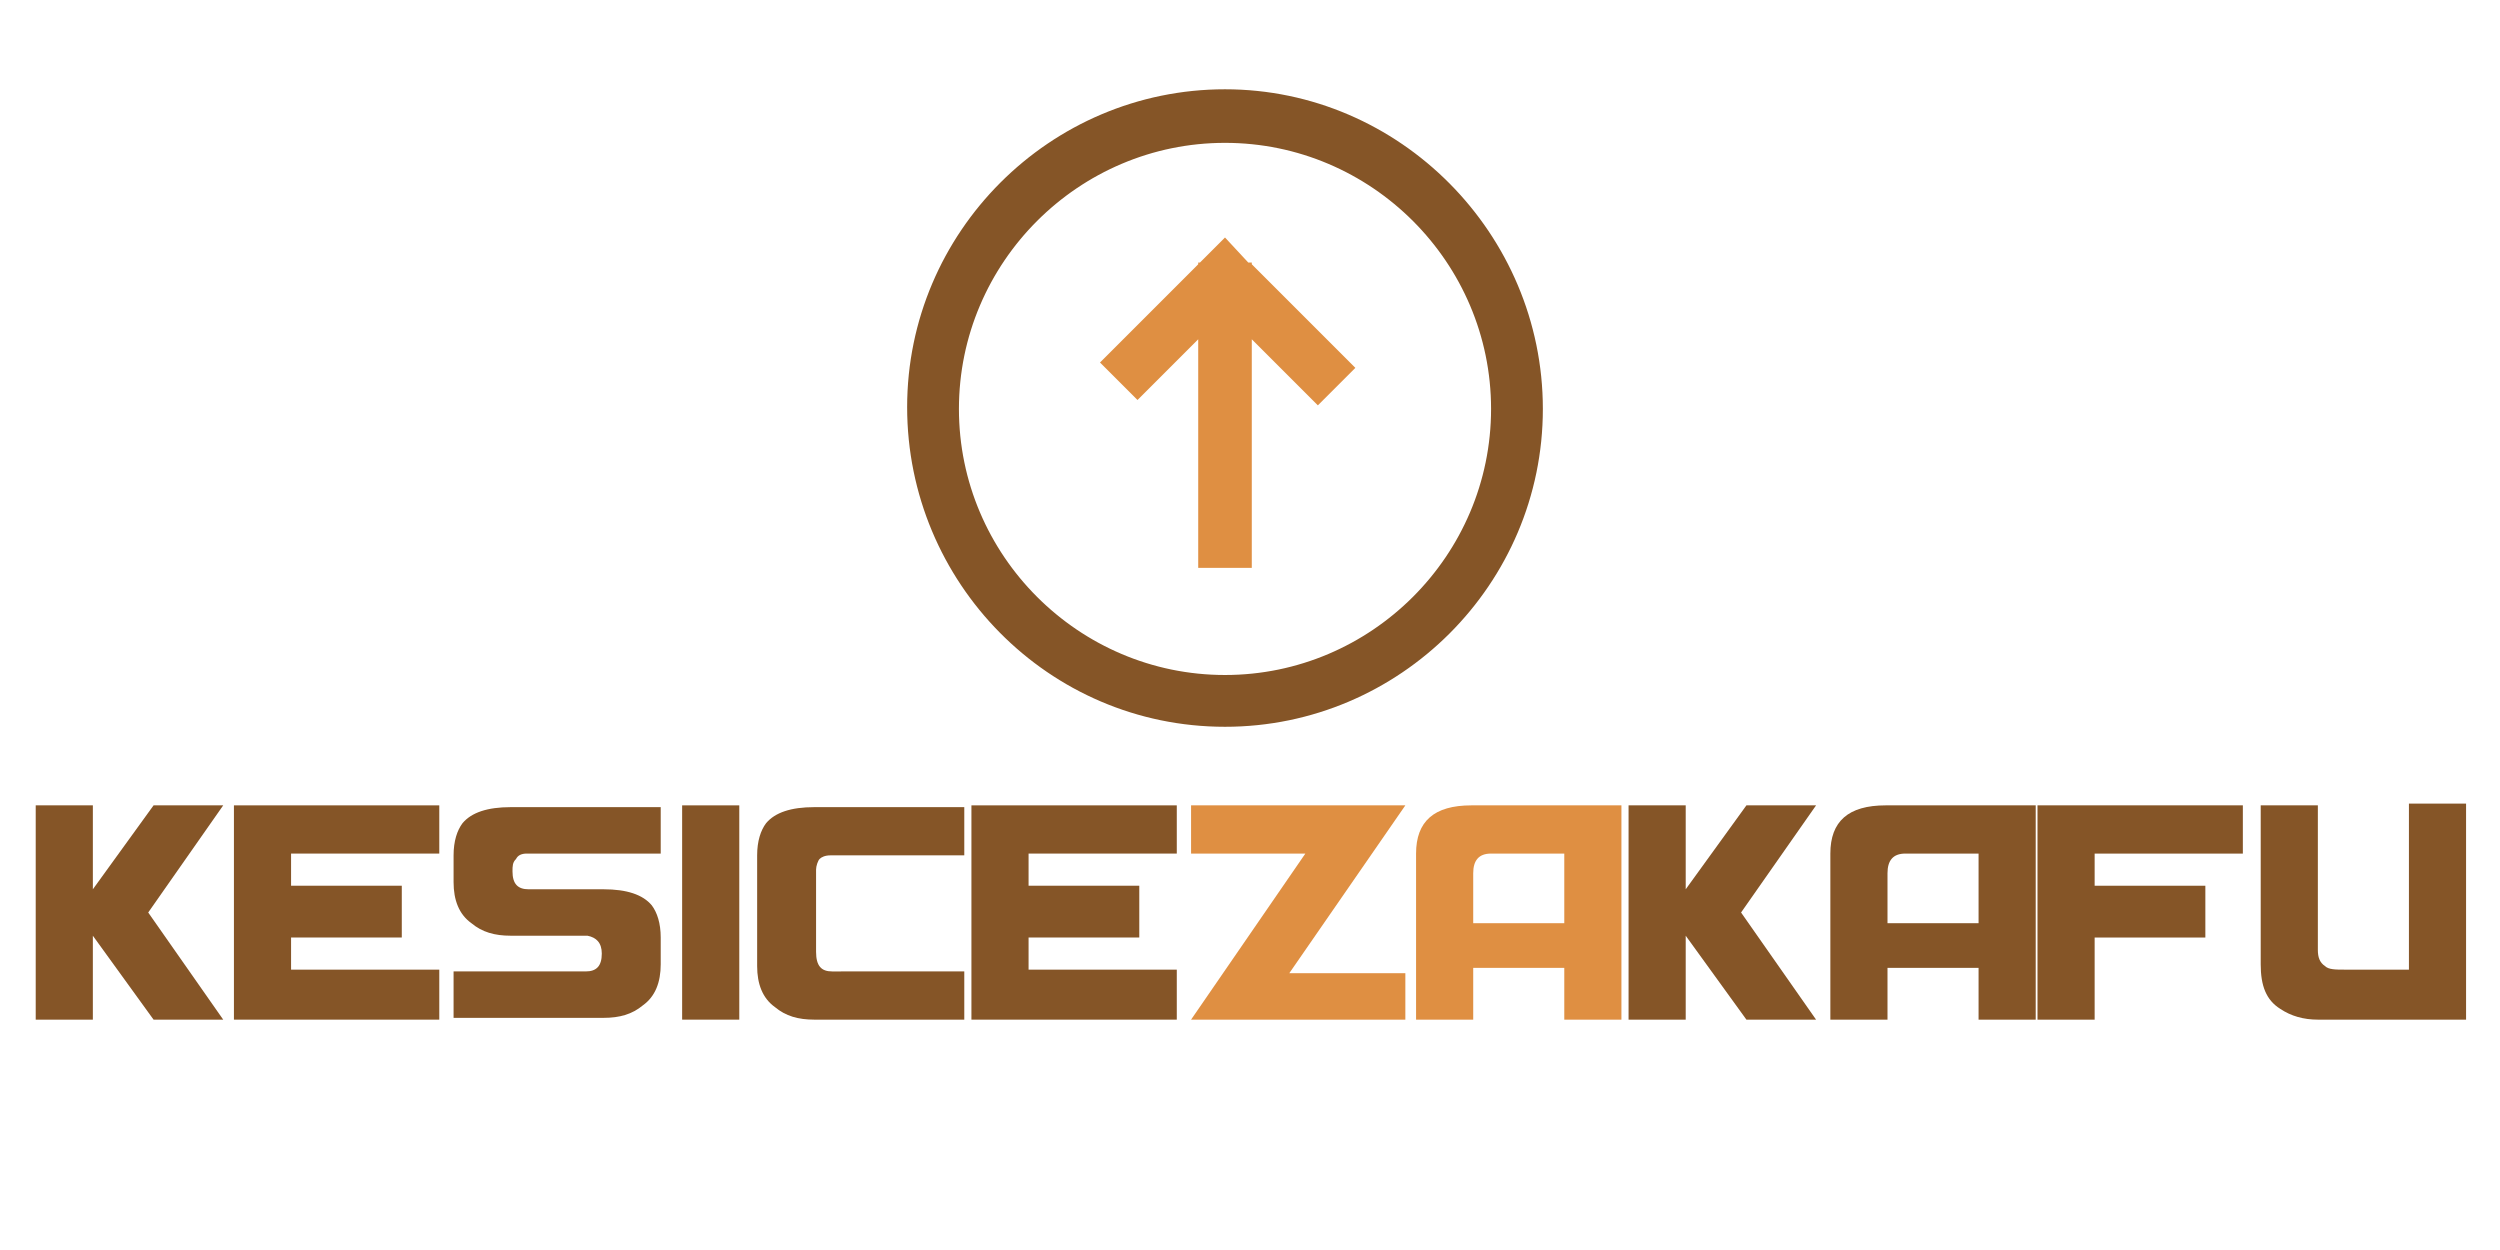
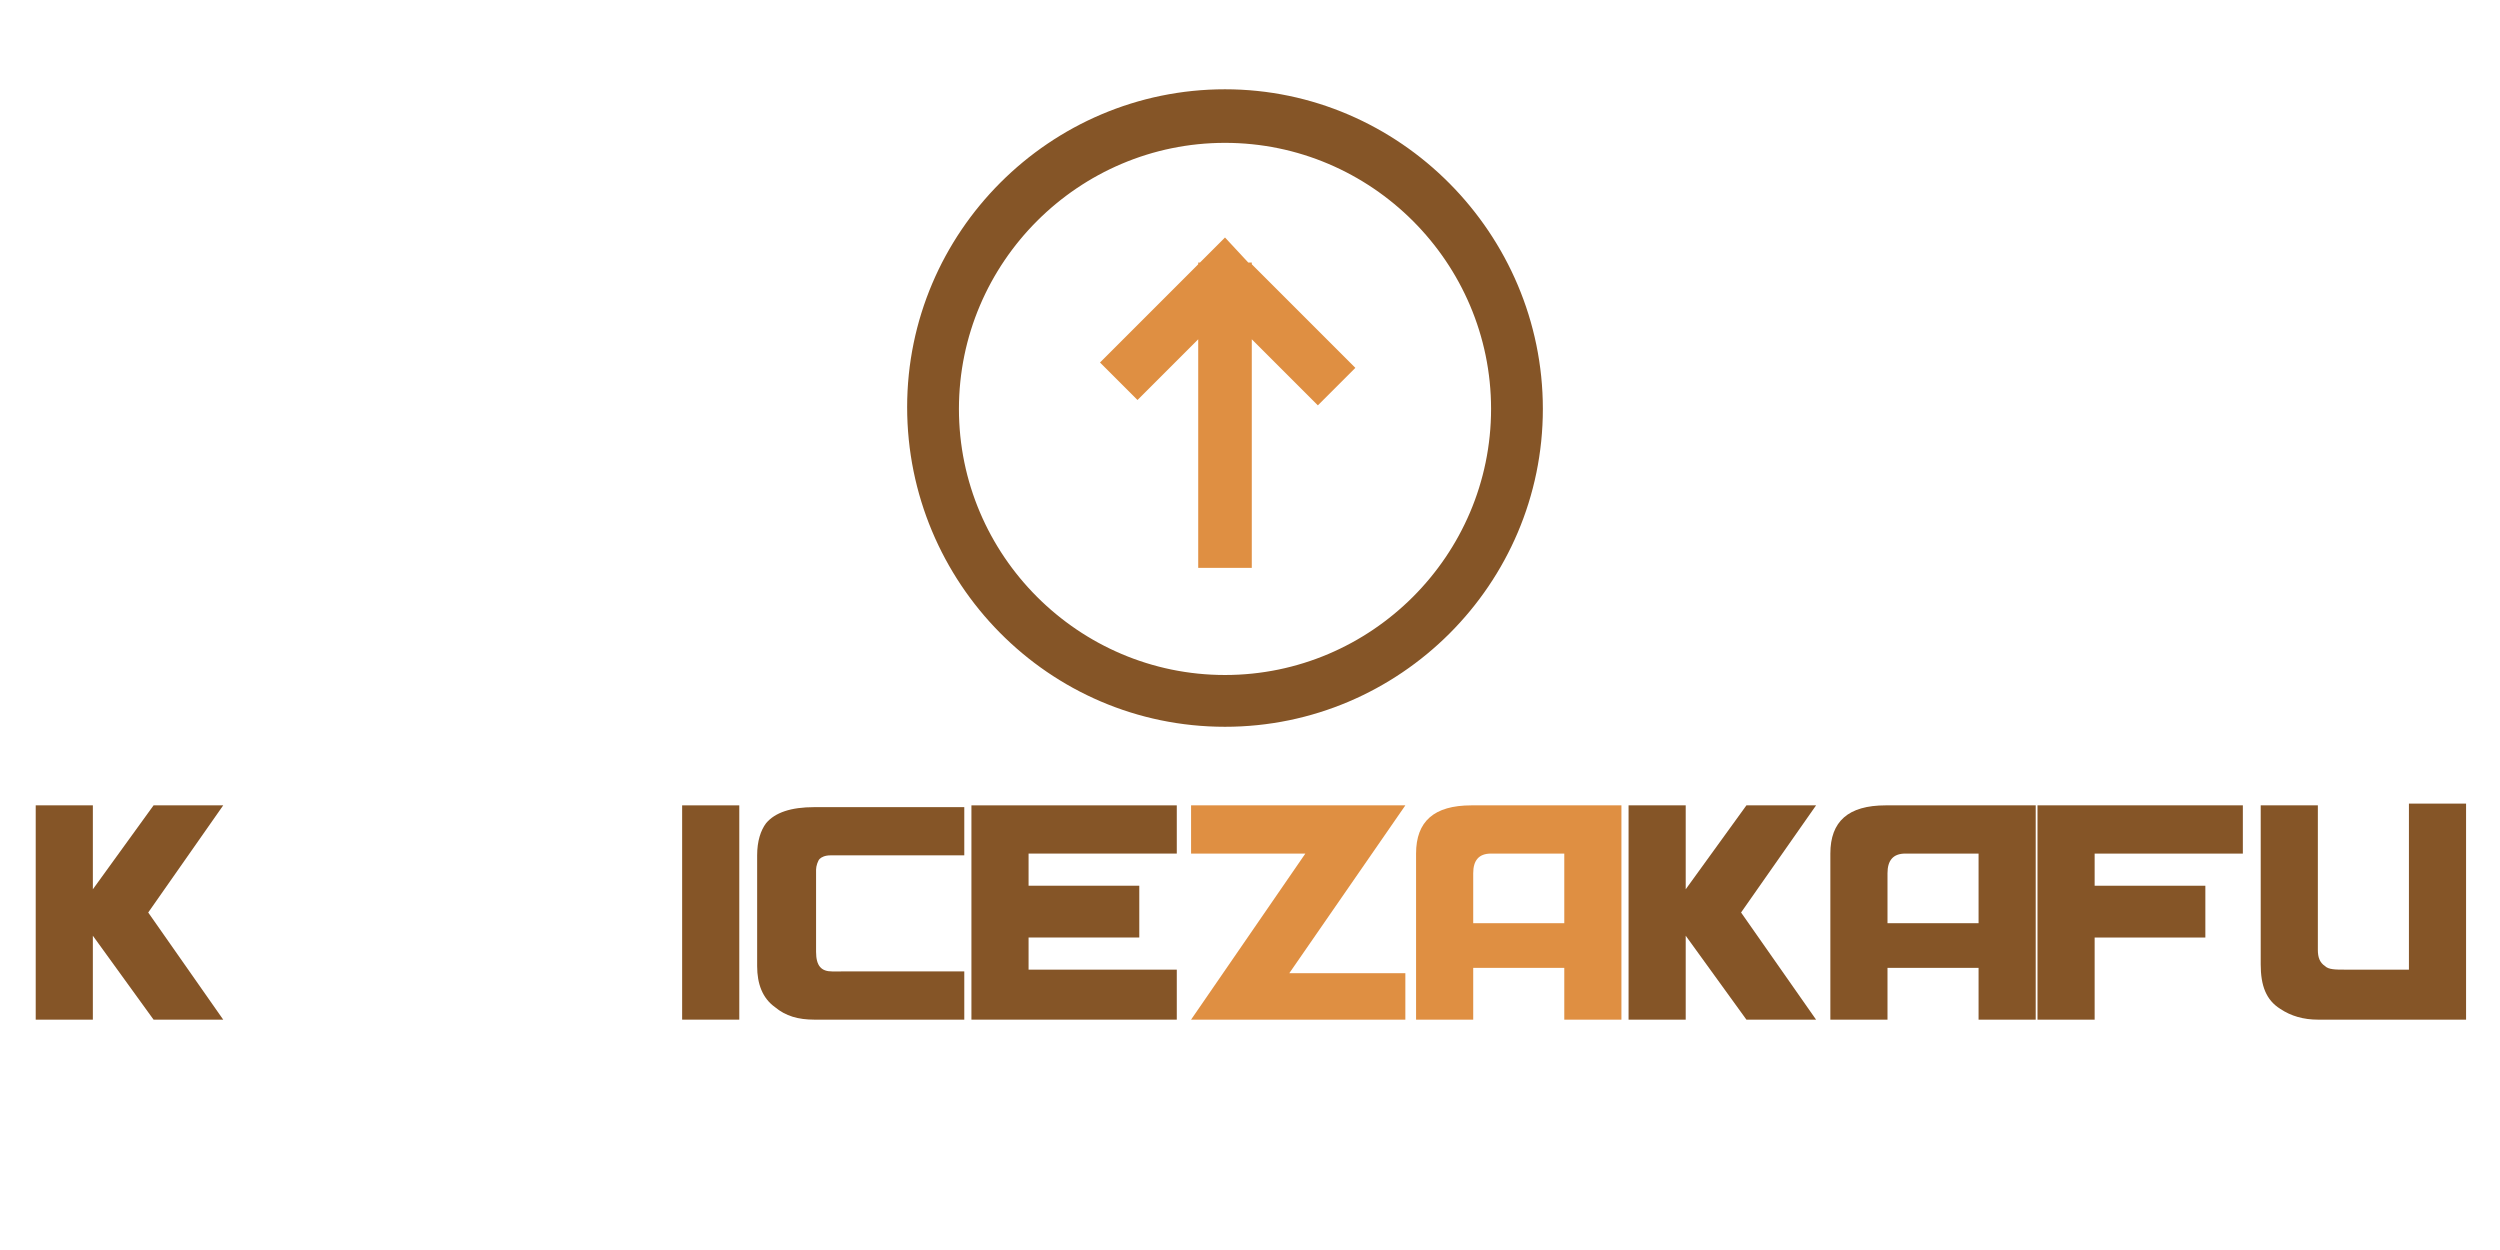
<svg xmlns="http://www.w3.org/2000/svg" version="1.1" id="Layer_1" x="0px" y="0px" viewBox="0 0 140 70" style="enable-background:new 0 0 140 70;" xml:space="preserve">
  <style type="text/css">
	.st0{display:none;}
	.st1{display:inline;}
	.st2{fill:#303030;}
	.st3{fill:#00AEEF;}
	.st4{fill:#FFFFFF;}
	.st5{fill:#855527;}
	.st6{fill:#DF8F42;}
</style>
  <g id="Layer_1_1_" class="st0">
    <g class="st1">
      <g>
        <path class="st2" d="M13.1,55.1c2.4-0.3,4.1-1,5.1-2s1.9-2.2,2.8-3.6c0.9-1.4,1.4-2.3,1.7-2.7c0.2-0.4,0.4-0.9,0.6-1.2h-1.5V45     h1.7c0.5-1.4,1.4-2.8,2.6-4.1c1.3-1.3,2.3-2.1,2.9-2.4c0.7-0.3,1.4-0.6,2.1-0.9c0.7-0.3,1.3-0.4,1.5-0.4c0.1,0,0.2,0,0.2,0.1     c0,0.2-0.2,0.3-0.6,0.4c-0.4,0.1-0.8,0.4-1.2,0.7c-0.4,0.4-0.9,1.1-1.6,2.3s-1.4,2.5-1.9,4.1c0,0,0.1,0,0.4,0s0.5,0,0.8,0     c0.4,0,0.6,0,0.8,0c0.1,0,0.3,0,0.4,0l-0.1,0.6h-2.6c-0.9,1.9-1.9,3.6-3,5.3c-1.2,1.7-2.3,2.8-3.3,3.4c-1,0.6-2,1-2.9,1.3     c-0.8,0.5-1.9,0.6-3,0.6s-2.3-0.1-3.4-0.3c-1.2-0.2-2.1-0.6-2.8-1.3s-1.1-1.3-1.1-1.9c0-0.7,0.1-1.2,0.5-1.5     c0.3-0.3,0.7-0.5,1.1-0.5c0.7,0,1.1,0.2,1.3,0.6c0.2,0.4,0.2,0.7,0.2,0.9s-0.2,0.5-0.5,0.6C10,52.8,9.8,53,9.8,53.2v0.4     c0.1,0.5,0.4,0.9,0.9,1.1c0.5,0.2,1.1,0.4,1.8,0.4C12.7,55.2,12.9,55.1,13.1,55.1z M15,49.6c-2-0.5-3-1.8-3-3.9c0-1,0.3-2.3,1-4     c0.6-1.6,2.1-3.3,4.5-4.9c2.3-1.7,4.9-2.5,7.7-2.5c0.5,0,0.8,0,1,0l8.1,0.8c2.5,0,4.2-0.2,4.9-0.5c0.8-0.3,1.2-0.5,1.3-0.4     c-0.7,0.5-1.3,0.9-2,1.4c-1.7,0.8-3.3,1.1-4.8,1.1c-0.7,0-2.6-0.1-5.7-0.4c-3.1-0.3-5.3-0.4-6.6-0.4c-1.4,0-2.7,0.5-3.7,1.4     c-1.1,0.9-1.8,2.2-2.2,3.7s-0.6,2.7-0.6,3.4c0,1.2,0.3,2.2,0.8,3s1.3,1.2,2.2,1.2c0.5,0,1.1-0.3,1.6-0.8s1-1,1.3-1.4     c0.1,0.1-0.3,0.7-1.2,1.8c-0.9,1.1-2.1,1.6-3.6,1.6C15.7,49.7,15.4,49.6,15,49.6z" />
        <path class="st2" d="M34.7,45c0.8-0.2,1.4-0.3,2-0.3c0.8,0,1.4,0.1,1.9,0.4c0.2,0.2,0.5,0.4,0.7,0.6l0.6-0.7l3.4,0.1L38.7,52     c-0.3,0.5-0.5,1-0.5,1.5c0,0.8,0.3,1.1,1,1.1c0.2,0,0.5-0.1,0.9-0.3c0.3-0.2,0.8-0.6,1.5-1.4c0.7-0.8,1.5-1.7,2.5-2.8     s1.5-1.6,1.7-1.4c0.1,0.1-0.3,0.7-1.3,1.8c-0.9,1.1-1.9,2.3-3,3.6S39.2,56,37.8,56c-0.6,0-1.2-0.1-1.7-0.4     c-0.5-0.2-0.9-0.5-1-0.8c-0.2-0.3-0.2-0.6-0.2-0.9c0-0.1,0-0.2,0-0.3s0-0.1,0-0.1c-0.6,0.8-1.2,1.4-2,1.8     c-0.8,0.4-1.5,0.6-2.3,0.6c-0.7,0-1.3-0.2-1.8-0.6c-0.5-0.4-0.7-1-0.7-1.7c0-1.9,0.8-3.8,2.3-5.5C31.9,46.4,33.3,45.3,34.7,45z      M38.1,45.6c-0.1-0.1-0.3-0.1-0.4-0.1c-1,0-2.3,1-3.9,3.1c-1.7,2.1-2.5,3.7-2.5,5c0,0.5,0.2,0.9,0.6,1.1c0.6,0.2,1.4-0.2,2.3-1.3     s1.5-2,2-2.8c0.5-0.7,1-1.5,1.5-2.4s0.8-1.5,0.8-2C38.5,45.9,38.3,45.7,38.1,45.6z" />
        <path class="st2" d="M50.4,50.6c0.8-0.9,1.4-1.7,1.8-2.3c0.4-0.6,0.5-1.1,0.5-1.5c0-0.3-0.1-0.5-0.4-0.5c-0.5,0-1.1,0.4-1.9,1.1     c-0.8,0.7-1.6,1.8-2.5,3.2s-1.6,2.6-2.2,3.5c-0.6,0.9-1,1.5-1.2,1.9h-3.9l4.2-6c0.9-1.5,1.9-2.9,2.8-4.3c0.9-1.4,1.9-2.7,2.7-4     c0.9-1.3,1.4-2.1,1.5-2.4l0.2-0.6h3.4l0.1,0.6c-0.1,0.6-0.7,1.6-1.7,3s-2,2.8-3,4.1C51.9,45.5,53,45,54,45c1.3,0,2,0.5,2.1,1.6     c0.1,0.8-0.5,2.2-2,4.2s-2.2,3.2-2.2,3.5c0,0.1,0,0.2,0.1,0.3s0.2,0.1,0.3,0.1c0.3,0,0.8-0.2,1.3-0.7s1.2-1.2,2.1-2.2     c0.9-1,1.5-1.7,2-2.2c0.4-0.5,0.7-0.7,0.8-0.6c0.1,0.1-0.2,0.6-1,1.5c-0.7,0.9-1.5,1.8-2.3,2.8s-1.6,1.7-2.4,2.2     C52,55.8,51.3,56,50.6,56c-0.6,0-1.1-0.2-1.4-0.5c-0.4-0.3-0.5-0.7-0.5-1.3c0-0.5,0.1-1.1,0.4-1.6C49.3,52,49.8,51.4,50.4,50.6z" />
        <path class="st2" d="M66.9,48.7c-0.5,0.9-1,1.7-1.6,2.6c-1.4,1.7-2.5,2.8-3.3,3.4c-0.9,0.6-1.5,0.9-2,1.1     c-0.5,0.2-0.9,0.3-1.2,0.3c-0.5,0-0.9-0.1-1.1-0.4c-0.2-0.3-0.3-0.6-0.3-1.1c0-0.1,0.1-0.4,0.2-0.9c0.1-0.5,0.7-1.3,1.8-2.5     s2.1-2.4,3.2-3.6c0-0.1-0.1-0.1-0.2-0.1c-0.1,0-0.3,0.1-0.6,0.2c-0.9,0.6-1.6,1.1-2.1,1.5c-0.5,0.3-1,0.5-1.5,0.5     c-0.3,0-0.5-0.1-0.8-0.2c-0.3-0.1-0.4-0.4-0.4-0.7c0-0.7,0.5-1.6,1.6-2.6c1.1-1.1,1.8-1.6,2.3-1.6c0.2,0,0.3,0.2,0.3,0.5     s0.1,0.5,0.3,0.5c0.6-0.1,1.1-0.2,1.5-0.3s0.8-0.1,1.2-0.1c0.5,0,0.9,0.1,1.2,0.2c0.4,0.1,0.5,0.3,0.5,0.5c0,0.5-0.7,1.4-2.1,2.9     s-2.3,2.5-2.6,3c-0.3,0.6-0.5,1-0.5,1.3s0.2,0.5,0.5,0.5c0.6,0,1.1-0.2,1.7-0.7c0.6-0.5,1.3-1.3,2.3-2.4     C66.3,49.1,66.8,48.6,66.9,48.7z" />
        <path class="st2" d="M64.8,54.5c0.6-0.7,1-1,1.2-1c0.1,0,0.2,0.1,0.2,0.4c0,0.2,0,0.4,0,0.5c0,0.4,0.1,0.7,0.3,0.9     c0.2,0.2,0.5,0.3,0.9,0.3c0.5,0,0.9-0.2,1.2-0.5c0.4-0.4,0.6-0.8,0.6-1.4c0-0.4-0.1-0.8-0.3-1.3c-0.2-0.5-0.6-1-1.1-1.7     c-0.5-0.6-0.8-1.3-0.8-1.8s0.3-1,0.8-1.5c0.5-0.4,1-0.9,1.4-1.2c0.4-0.4,1-0.6,1.8-0.7c0.8-0.1,1.5-0.2,2.3-0.3     c0,0.1-0.3,0.3-1,0.5s-1.1,0.5-1.1,0.8c-0.1,0.3-0.3,0.6-0.4,0.9c0,0.3,0.1,0.6,0.2,1s0.4,1,0.7,1.8c0.4,0.8,0.5,1.5,0.5,2.2     c0,1.1-0.5,2-1.4,2.7s-1.9,1-3.1,1c-0.5,0-0.9,0-1.2-0.1c-0.3-0.1-0.5-0.2-0.9-0.4c-0.3-0.2-0.5-0.4-0.7-0.6     C64.8,54.7,64.7,54.6,64.8,54.5z" />
        <path class="st2" d="M82.8,45.3c-0.1,0-0.2,0-0.4,0c-1.1,0-2.6,1.2-4.4,3.5s-2.7,4.1-2.7,5.3c0,0.3,0.2,0.6,0.5,0.8     s0.8,0.3,1.4,0.3c1.2,0,2.6-0.5,4-1.5c1.5-1,2.9-2.1,4.4-3.3c1.4-1.2,2.2-1.8,2.3-1.8c-0.6,0.7-1.1,1.4-1.7,2     c-1.4,1.4-3.1,2.6-5,3.7c-1.9,1.1-3.7,1.7-5.4,1.7c-0.6,0-1.2-0.1-1.8-0.2c-0.6-0.2-1-0.5-1.3-0.9s-0.5-0.9-0.5-1.4     c0-1.7,1.2-3.6,3.5-5.6c2.3-2.1,4.6-3.1,6.8-3.1c0.6,0,1.2,0.1,1.8,0.3c0.6,0.2,0.9,0.7,0.9,1.3s-0.3,1.2-0.8,1.8s-1,1.1-1.5,1.4     c-0.5,0.3-0.7,0.4-0.8,0.4c0-0.3,0-0.6,0.1-0.9c0.6-1.8,0.9-2.8,0.9-3.1C83.3,45.7,83.2,45.4,82.8,45.3z" />
        <path class="st2" d="M92.2,50.6c0.8-0.9,1.4-1.7,1.8-2.3s0.5-1.1,0.5-1.5c0-0.3-0.1-0.5-0.4-0.5c-0.5,0-1.1,0.4-1.9,1.1     c-0.8,0.7-1.6,1.8-2.5,3.2s-1.6,2.6-2.2,3.5s-1,1.5-1.2,1.9h-3.9l4.2-6c0.9-1.5,1.9-2.9,2.8-4.3c0.9-1.4,1.9-2.7,2.7-4     c0.9-1.3,1.4-2.1,1.5-2.4l0.2-0.6h3.4l0.1,0.6c-0.1,0.6-0.7,1.6-1.7,3s-2,2.8-3,4.1c1.1-0.9,2.2-1.4,3.2-1.4c1.3,0,2,0.5,2.1,1.6     c0.1,0.8-0.5,2.2-2,4.2s-2.2,3.2-2.2,3.5c0,0.1,0,0.2,0.1,0.3s0.2,0.1,0.3,0.1c0.3,0,0.8-0.2,1.3-0.7s1.2-1.2,2.1-2.2     s1.5-1.7,2-2.2c0.4-0.5,0.7-0.7,0.8-0.6c0.1,0.1-0.2,0.6-1,1.5c-0.7,0.9-1.5,1.8-2.3,2.8s-1.6,1.7-2.4,2.2s-1.6,0.7-2.3,0.7     c-0.6,0-1.1-0.2-1.4-0.5c-0.4-0.3-0.5-0.7-0.5-1.3c0-0.5,0.1-1.1,0.4-1.6C91.1,52,91.6,51.4,92.2,50.6z" />
        <path class="st2" d="M104.5,55.7c-0.6-0.2-0.9-0.6-1.1-1c-0.1-0.4-0.2-0.8-0.2-1.2c-0.6,0.8-1.2,1.4-2,1.8     c-0.8,0.4-1.5,0.6-2.3,0.6c-0.7,0-1.3-0.2-1.8-0.6c-0.5-0.4-0.7-1-0.7-1.7c0-0.6,0.2-1.3,0.5-1.9c0.3-0.6,0.9-1.6,1.9-2.8     c0.9-1.2,1.7-2.2,2.2-2.9c0.6-0.7,1.2-1.1,1.8-1.1c0.7,0,1.4,0,2.1,0l-3.7,5c-1.2,1.8-1.8,3.1-1.8,3.9c0,0.6,0.3,0.9,0.8,1     c0.7,0.2,1.6-0.4,2.8-1.8c1.2-1.4,1.7-2.1,1.5-2.3l4.2-5.8h3.4l-5,7.1c-0.3,0.5-0.5,1-0.5,1.4c0,0.7,0.3,1.1,1,1.1     c0.3,0,0.6-0.1,1-0.3s0.9-0.6,1.4-1.1c0.6-0.6,1.3-1.4,2.3-2.6c1-1.2,1.6-1.7,1.8-1.7c-0.6,0.9-1.3,1.8-1.9,2.7     c-0.7,0.7-1.4,1.5-2.1,2.4c-0.7,0.8-1.4,1.4-2.1,1.7c-0.6,0.3-1.2,0.5-1.9,0.5c-0.3,0-0.6,0-0.8-0.1     C105.2,56,104.9,55.9,104.5,55.7z" />
        <path class="st2" d="M122.4,39.6c0,0-0.7,0.9-2,2.8c-1.3,1.9-2.6,4-4.1,6.3c-1.4,2.3-2.2,3.8-2.2,4.3s0.2,0.7,0.6,0.7     c0.3,0,0.6-0.1,1-0.4c0.4-0.2,1-0.8,1.7-1.5c0.7-0.8,1.5-1.4,2.2-2.1c0.7-0.6,1.1-0.9,1.2-0.8c-0.4,0.5-0.7,1-1,1.4     c-0.8,0.8-1.6,1.6-2.5,2.5s-1.8,1.7-2.7,2.2c-0.9,0.5-1.7,0.8-2.4,0.8c-1.2,0-1.8-0.7-1.8-2c0-0.5,0.1-1,0.3-1.6     c0.2-0.6,0.9-1.9,2.2-3.9c1.3-2,2.5-4,3.7-5.8s1.8-2.9,1.9-3.2s0.1-0.5,0.2-0.6s0.1-0.2,0.1-0.2h3.8c0,0-0.1,0.1-0.1,0.3     C122.6,39,122.5,39.2,122.4,39.6z" />
        <path class="st2" d="M127.9,50c-0.6,0.4-1.5,0.7-2.5,1s-1.8,0.5-2.3,0.5c-0.4,0-0.6-0.1-0.6-0.2c0-0.1,0.3-0.2,1-0.3     c0.6-0.1,1.4-0.3,2.1-0.8c0.8-0.4,1.5-1.1,2.2-1.9c0.7-0.8,1-1.5,1-2.1c0-0.5-0.1-0.7-0.4-0.8c-0.3-0.1-0.5-0.1-0.7-0.1     c-1.1,0-2.6,1.2-4.4,3.5s-2.7,4.1-2.7,5.3c0,0.3,0.2,0.6,0.5,0.8s0.8,0.3,1.4,0.3c1.2,0,2.6-0.5,4-1.5c1.5-1,3-2.1,4.4-3.3     s2.2-1.8,2.3-1.8c-0.6,0.7-1.1,1.4-1.7,2c-1.4,1.4-3.1,2.6-5,3.7c-1.9,1.1-3.7,1.7-5.4,1.7c-0.6,0-1.2-0.1-1.8-0.2     c-0.6-0.2-1-0.5-1.3-0.9s-0.5-0.9-0.5-1.4c0-1.7,1.2-3.6,3.5-5.6c2.3-2.1,4.6-3.1,6.8-3.1c0.6,0,1.2,0.1,1.8,0.3     c0.6,0.2,0.9,0.7,0.9,1.3s-0.3,1.2-0.8,1.8C129.3,49,128.7,49.6,127.9,50z" />
      </g>
      <g>
        <path class="st3" d="M27.8,61.9h3.7c1.5,0,2.6,0.1,3.3,0.2c0.7,0.2,1,0.5,1,0.9v3.1c0,0.2-0.3,0.5-0.9,0.7     c-0.6,0.2-1.5,0.3-2.7,0.3h-4.4C27.8,67.1,27.8,61.9,27.8,61.9z M30.9,66.4h1.9v-4h-1.9V66.4z" />
        <path class="st3" d="M41,67v-5.2h4c1.2,0,2.2,0.1,2.9,0.2c0.7,0.1,1.1,0.4,1.1,0.7v0.7c0,0.2-0.2,0.4-0.5,0.5     c-0.4,0.1-1.2,0.2-2.5,0.3l0,0h0.1h0.1c0.6,0,1.2,0.1,1.8,0.2c0.5,0.1,0.8,0.2,0.9,0.5c0,0.1,0.1,0.3,0.1,0.4c0,0.2,0,0.3,0,0.5     s0,0.3,0,0.5s0,0.3,0,0.4s0,0.1,0,0.1v0.1V67h-3.1v-2.4H44V67H41z M44.1,64H46v-1.5h-1.9V64z" />
        <path class="st3" d="M54.2,67v-5.2h3.1V67H54.2z" />
        <path class="st3" d="M64.9,61.9c0.1,0.3,0.3,0.7,0.4,1s0.3,0.7,0.4,1.1c0.1,0.2,0.2,0.4,0.2,0.6c0.1,0.2,0.1,0.4,0.2,0.6     s0.1,0.3,0.2,0.5s0.1,0.3,0.2,0.5c0.1-0.2,0.1-0.4,0.2-0.7c0.1-0.2,0.2-0.5,0.2-0.7c0-0.1,0.1-0.2,0.1-0.3c0-0.1,0.1-0.2,0.1-0.3     c0.2-0.4,0.3-0.8,0.5-1.2s0.3-0.8,0.4-1.1h3.1L68.8,67h-4.7l-2.3-5.2h3.1C64.9,61.8,64.9,61.9,64.9,61.9z" />
-         <path class="st3" d="M75.7,67v-5.2h7.8v0.5h-4.7v1.5h3.6v0.7h-3.6v1.8h4.9V67H75.7z" />
+         <path class="st3" d="M75.7,67v-5.2v0.5h-4.7v1.5h3.6v0.7h-3.6v1.8h4.9V67H75.7z" />
        <path class="st3" d="M88.2,64.1h3.7v1h-3.7V64.1z" />
        <path class="st3" d="M96.8,67v-5.2h3.1V67H96.8z" />
        <path class="st3" d="M109.9,67l-1.6-4.2V67h-3.1v-5.2h3.7l1.6,4.3v-4.3h3.2V67H109.9z" />
      </g>
      <path class="st3" d="M119.4,64.1h16.7l-16.7,1C119.4,65.1,119.4,64.1,119.4,64.1z" />
      <path class="st3" d="M22,65.1l-16.7-1H22V65.1z" />
      <path class="st2" d="M139.6,52c-0.5-10.8-3.9-22.8-20.4-27.7l0,0c0,0,1.8-2.3,2.4-2.5c0.7-0.3,6.5-0.1,7.3-0.1    c3.6,0.1,7,0.2,7,0.2c1.4-0.6-3.7-4.9-3.7-4.9c-2-0.2-7-0.1-9.3-0.1c-3.2,0.1-4.5,2.9-6,4.7c-10.3-16-17.5-16-46.6-16    c-29.2,0-36.3,0-46.6,16c-1.5-1.8-2.8-4.6-6-4.7c-2.2,0-7.3-0.1-9.3,0.1c0,0-5.1,4.3-3.7,4.9c0,0,3.4-0.2,7-0.2    c0.7,0,6.6-0.2,7.3,0.1c0.6,0.2,2.4,2.5,2.4,2.5l0,0C5,29.1,1.5,40.7,0.8,51.4c-0.1,1.5-0.1,3-0.1,4.5C2.8,46.3,6.3,31.6,25,26.5    C35.2,10.5,39.9,10,64.9,10c1.3,0,2.6,0,3.9,0c0.5,0,0.9,0,1.4,0s0.9,0,1.4,0c1.4,0,2.7,0,3.9,0c25,0,29.8,0.5,39.9,16.6    c18.7,5.1,22.2,19.7,24.3,29.4C139.7,54.6,139.7,53.3,139.6,52z" />
      <rect x="58.7" y="13.6" class="st3" width="23.9" height="27.3" />
      <g>
        <path class="st4" d="M64.9,34.8V18.7h3.8v13h8.6v3.1H64.9z" />
      </g>
    </g>
  </g>
  <g id="Layer_2_1_">
    <g>
      <g>
        <path class="st5" d="M68.6,40.7c9.8,0,17.8-8,17.8-17.8S78.4,5,68.6,5s-17.8,8-17.8,17.8S58.7,40.7,68.6,40.7z M68.6,8     c8.2,0,14.9,6.7,14.9,14.9s-6.7,14.9-14.9,14.9s-14.9-6.7-14.9-14.9S60.4,8,68.6,8z" />
        <polygon class="st6" points="67.1,19 67.1,31.8 70.1,31.8 70.1,19 73.8,22.7 75.9,20.6 70.1,14.8 70.1,14.7 69.9,14.7 68.6,13.3      67.2,14.7 67.1,14.7 67.1,14.8 61.6,20.3 63.7,22.4    " />
      </g>
    </g>
    <g>
      <path class="st5" d="M12.5,57.1H8.6l-3.4-4.7v4.7H2v-12h3.2v4.7l3.4-4.7h3.9l-4.2,6L12.5,57.1z" />
-       <path class="st5" d="M24.6,57.1H13.1v-12h11.5v2.7h-8.3v1.8h6.2v2.9h-6.2v1.8h8.3V57.1z" />
-       <path class="st5" d="M37,47.8h-7.5c-0.3,0-0.5,0.1-0.6,0.3c-0.2,0.2-0.2,0.4-0.2,0.7v0c0,0.7,0.3,1,0.9,1h4.2    c1.3,0,2.2,0.3,2.7,0.9c0.3,0.4,0.5,1,0.5,1.8V54c0,1-0.3,1.8-1,2.3c-0.6,0.5-1.3,0.7-2.2,0.7h-8.4v-2.6h7.4c0.6,0,0.9-0.3,0.9-1    v0c0-0.6-0.3-0.9-0.8-1h-4.3c-0.9,0-1.6-0.2-2.2-0.7c-0.7-0.5-1-1.3-1-2.3v-1.5c0-0.8,0.2-1.4,0.5-1.8c0.5-0.6,1.4-0.9,2.7-0.9H37    V47.8z" />
      <path class="st5" d="M41.4,57.1h-3.2v-12h3.2V57.1z" />
      <path class="st5" d="M54,57.1h-8.4c-0.9,0-1.6-0.2-2.2-0.7c-0.7-0.5-1-1.3-1-2.3v-6.2c0-0.8,0.2-1.4,0.5-1.8    c0.5-0.6,1.4-0.9,2.7-0.9H54v2.7h-7.5c-0.3,0-0.5,0.1-0.6,0.2s-0.2,0.4-0.2,0.6v4.6c0,0.8,0.3,1.1,0.9,1.1H54V57.1z" />
      <path class="st5" d="M65.9,57.1H54.4v-12h11.5v2.7h-8.3v1.8h6.2v2.9h-6.2v1.8h8.3V57.1z" />
      <path class="st6" d="M78.7,57.1h-12l6.4-9.3h-6.4v-2.7h12l-6.5,9.4h6.5V57.1z" />
      <path class="st6" d="M90.8,57.1h-3.2v-2.9h-5.1v2.9h-3.2v-9.3c0-1.8,1-2.7,3.1-2.7h8.4V57.1z M87.6,51.7v-3.9h-4.1    c-0.7,0-1,0.4-1,1.1v2.8H87.6z" />
      <path class="st5" d="M101.7,57.1h-3.9l-3.4-4.7v4.7h-3.2v-12h3.2v4.7l3.4-4.7h3.9l-4.2,6L101.7,57.1z" />
      <path class="st5" d="M114,57.1h-3.2v-2.9h-5.1v2.9h-3.2v-9.3c0-1.8,1-2.7,3.1-2.7h8.4V57.1z M110.8,51.7v-3.9h-4.1    c-0.7,0-1,0.4-1,1.1v2.8H110.8z" />
      <path class="st5" d="M125.6,47.8h-8.3v1.8h6.2v2.9h-6.2v4.6h-3.2v-12h11.5V47.8z" />
      <path class="st5" d="M138.1,57.1h-8.3c-0.8,0-1.5-0.2-2.1-0.6c-0.8-0.5-1.1-1.3-1.1-2.5v-8.9h3.2v8.1c0,0.4,0.1,0.7,0.4,0.9    c0.2,0.2,0.6,0.2,1.1,0.2h3.6v-9.3h3.2V57.1z" />
    </g>
  </g>
</svg>